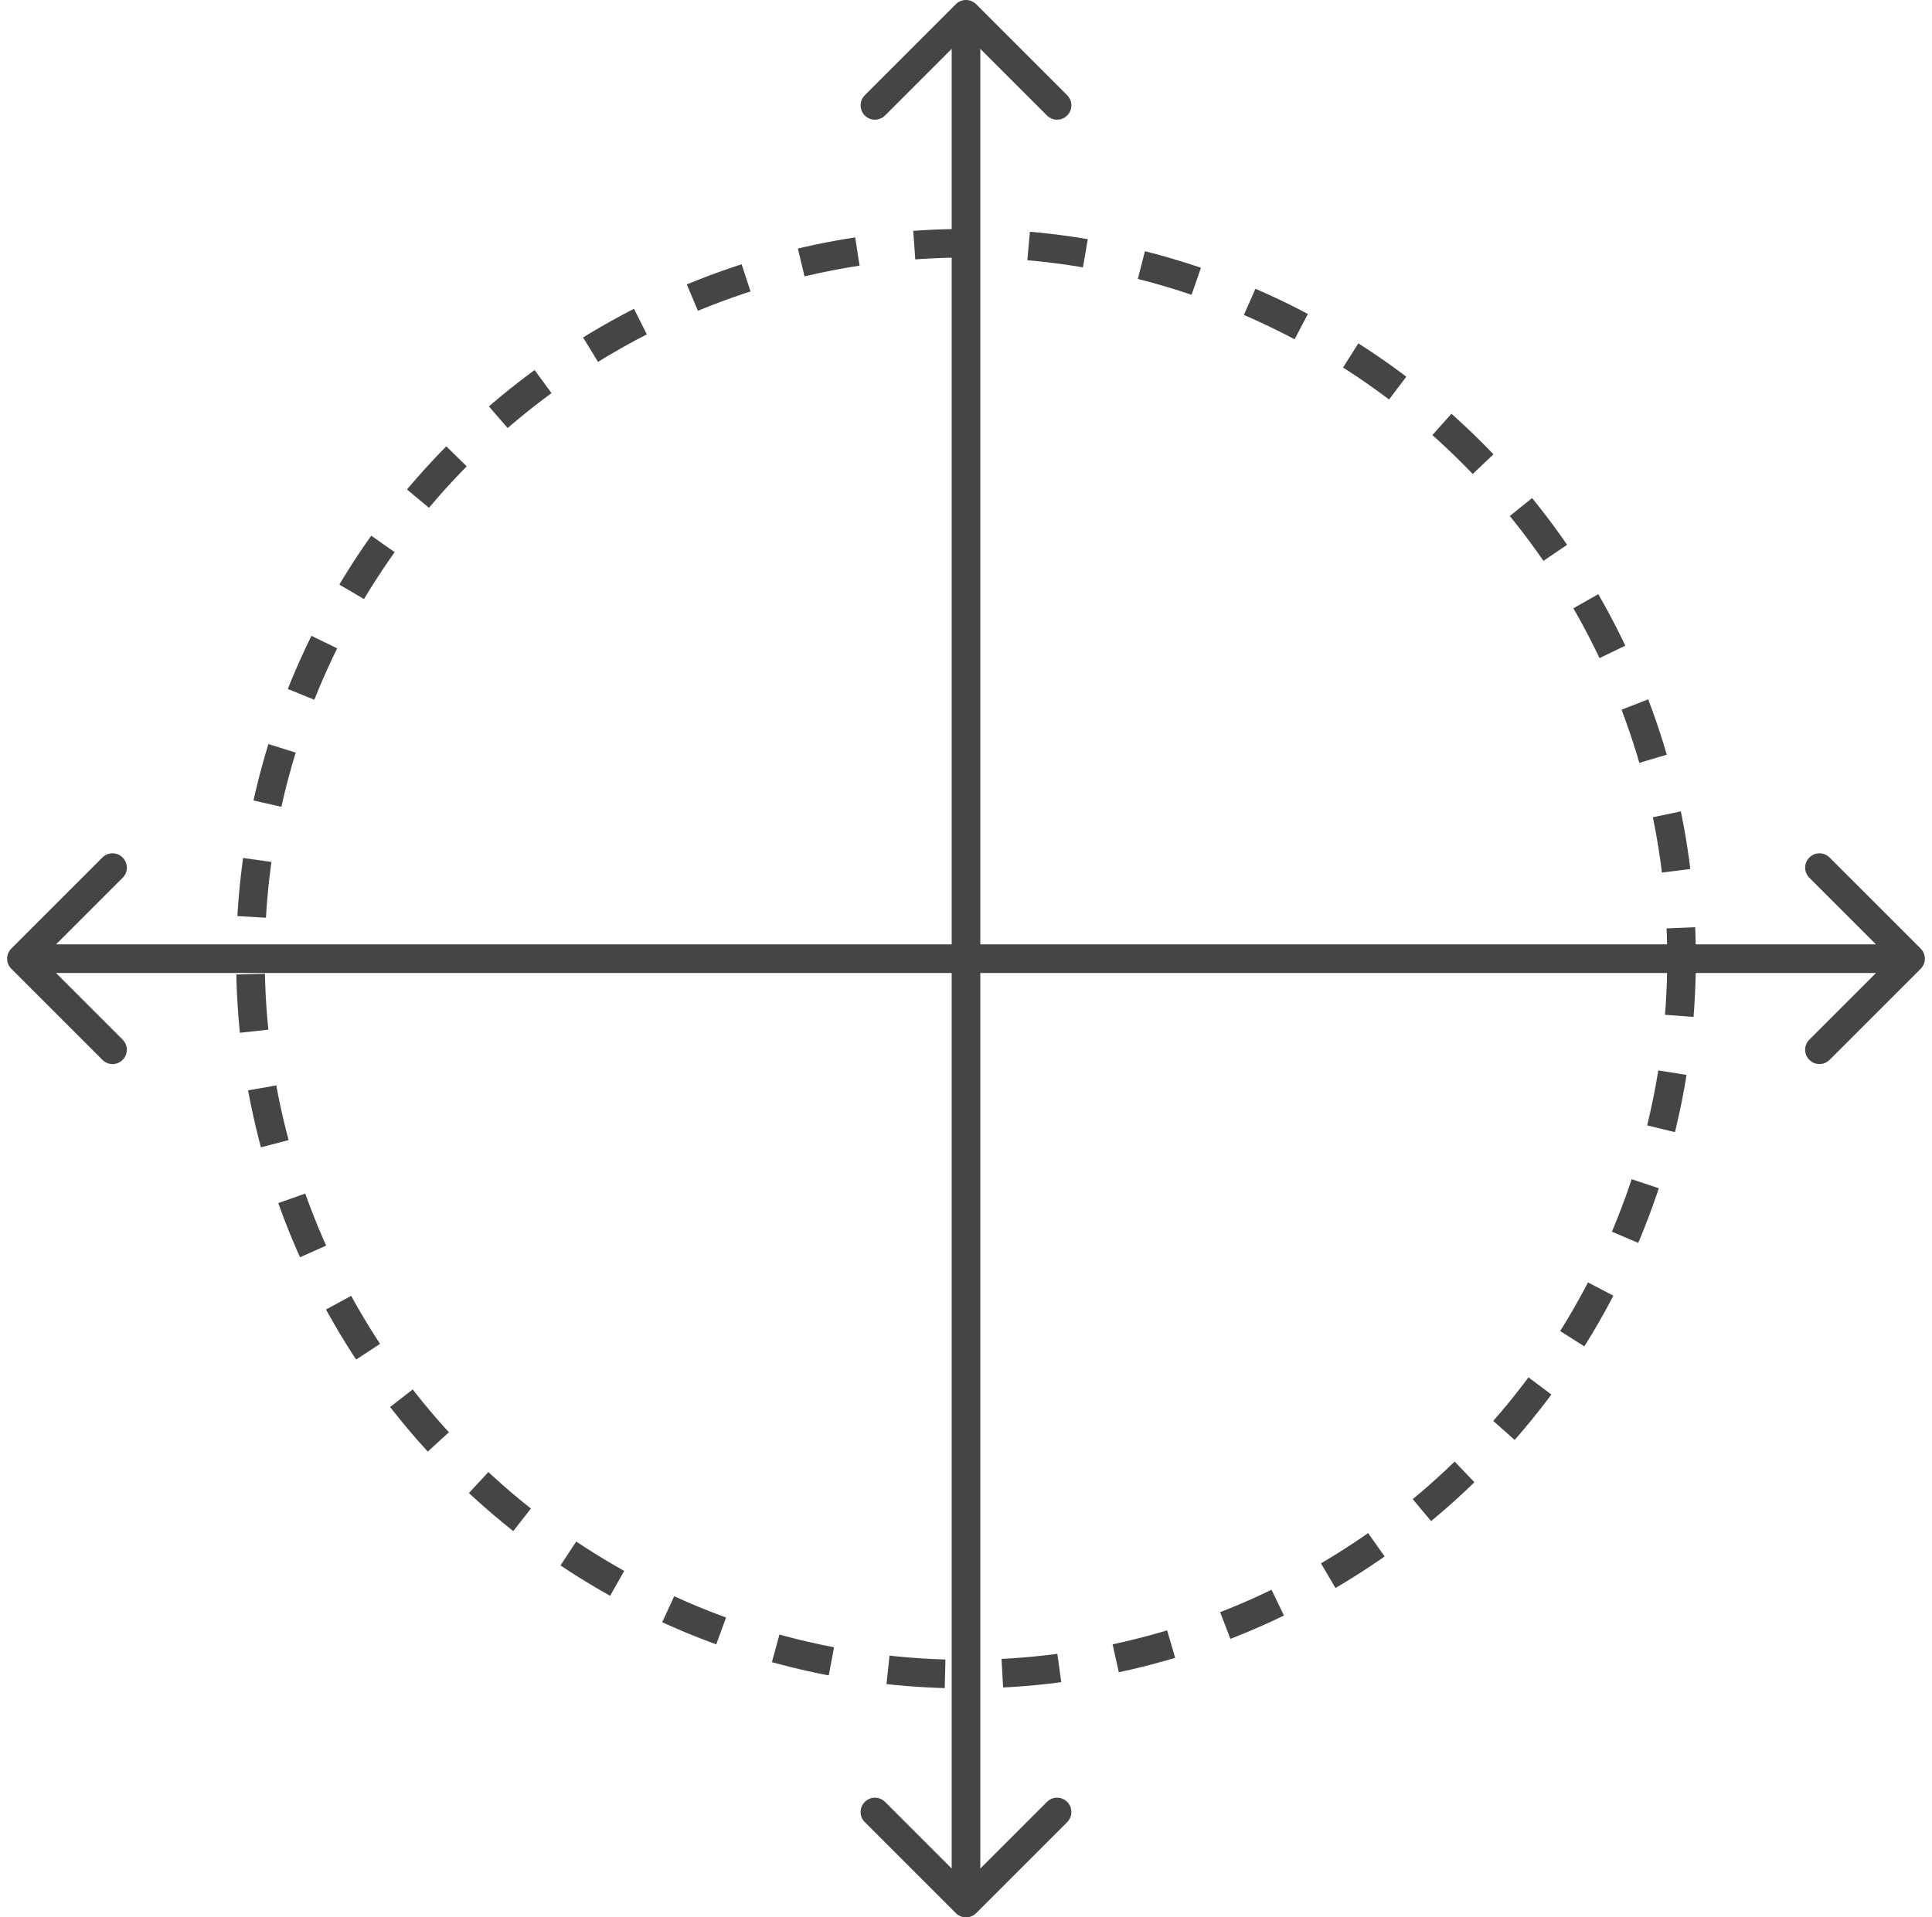
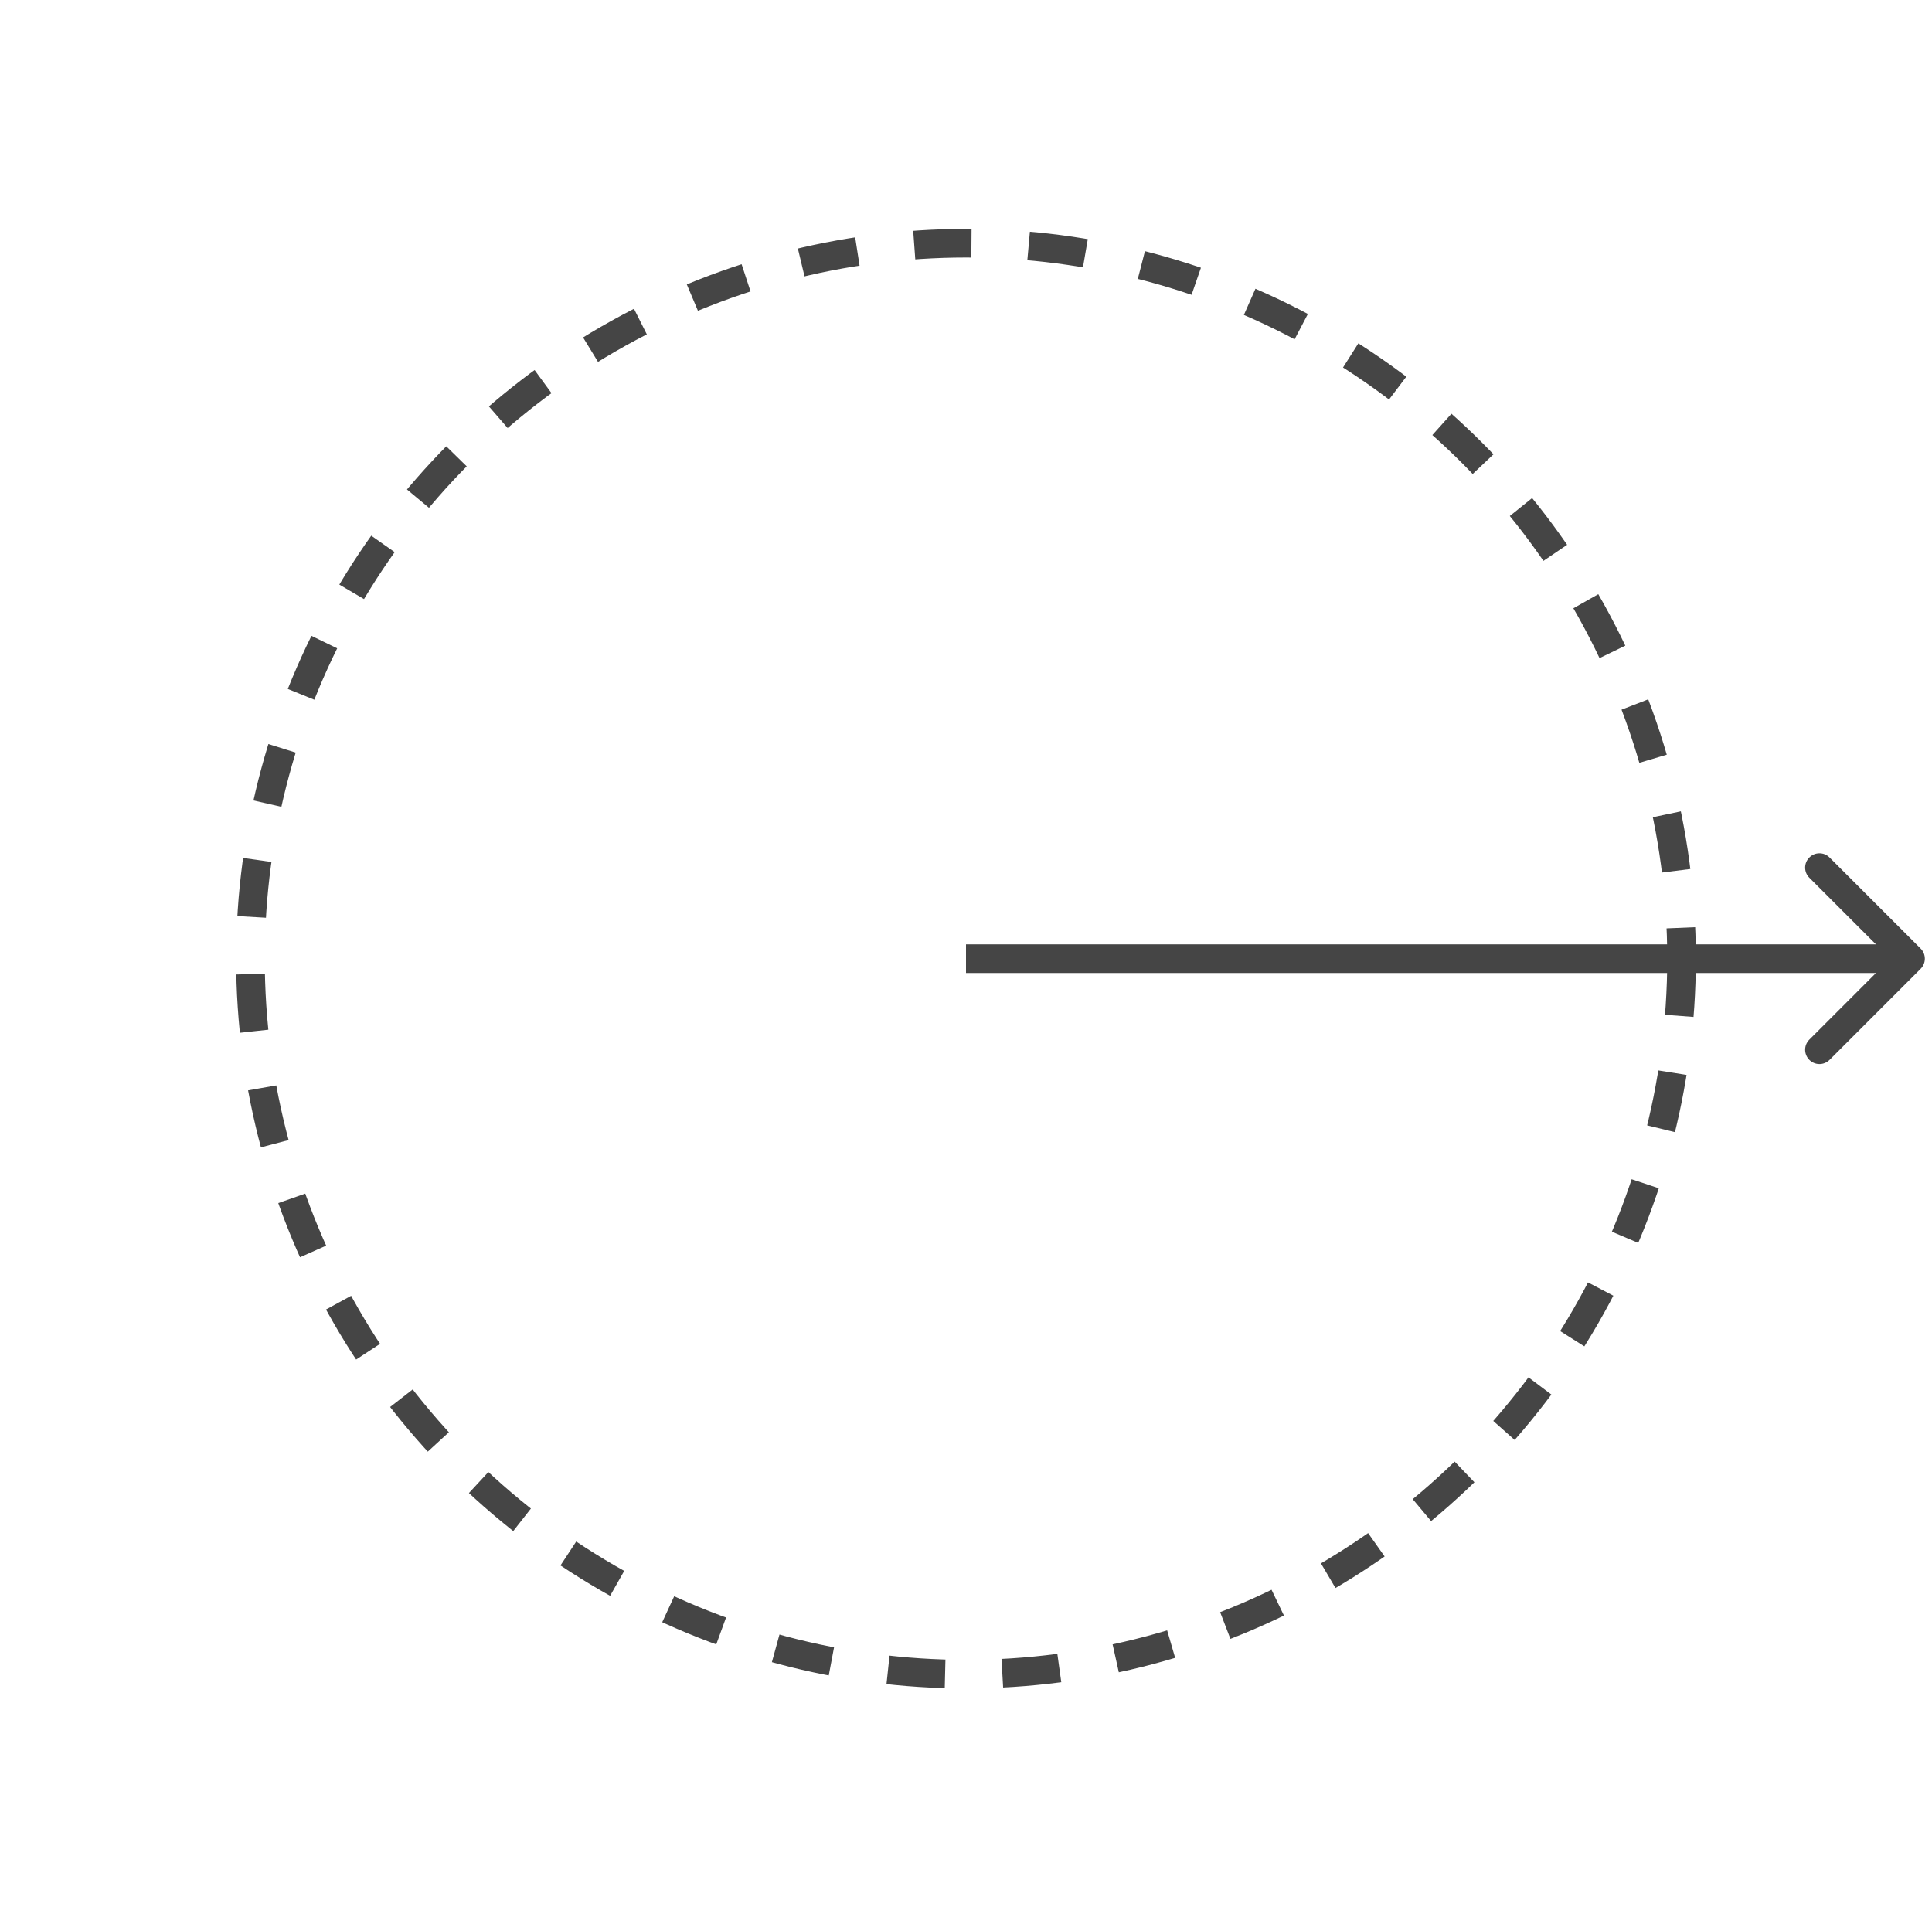
<svg xmlns="http://www.w3.org/2000/svg" width="135" height="134" viewBox="0 0 135 134" fill="none">
  <circle cx="67.5" cy="67" r="50" stroke="#454545" stroke-width="2" stroke-linejoin="round" stroke-dasharray="4 4" />
  <path d="M134.207 67.707C134.598 67.317 134.598 66.683 134.207 66.293L127.843 59.929C127.453 59.538 126.819 59.538 126.429 59.929C126.038 60.319 126.038 60.953 126.429 61.343L132.086 67L126.429 72.657C126.038 73.047 126.038 73.68 126.429 74.071C126.819 74.462 127.453 74.462 127.843 74.071L134.207 67.707ZM67.5 67V68H133.5V67V66H67.5V67Z" fill="#454545" />
-   <path d="M0.793 66.293C0.402 66.683 0.402 67.317 0.793 67.707L7.157 74.071C7.547 74.462 8.181 74.462 8.571 74.071C8.962 73.68 8.962 73.047 8.571 72.657L2.914 67L8.571 61.343C8.962 60.953 8.962 60.319 8.571 59.929C8.181 59.538 7.547 59.538 7.157 59.929L0.793 66.293ZM67.5 67V66H1.5V67V68H67.5V67Z" fill="#454545" />
-   <path d="M68.207 0.293C67.817 -0.098 67.183 -0.098 66.793 0.293L60.429 6.657C60.038 7.047 60.038 7.681 60.429 8.071C60.819 8.462 61.453 8.462 61.843 8.071L67.5 2.414L73.157 8.071C73.547 8.462 74.18 8.462 74.571 8.071C74.962 7.681 74.962 7.047 74.571 6.657L68.207 0.293ZM67.5 67H68.5V1H67.5H66.5V67H67.5Z" fill="#454545" />
-   <path d="M66.793 133.707C67.183 134.098 67.817 134.098 68.207 133.707L74.571 127.343C74.962 126.953 74.962 126.319 74.571 125.929C74.18 125.538 73.547 125.538 73.157 125.929L67.5 131.586L61.843 125.929C61.453 125.538 60.819 125.538 60.429 125.929C60.038 126.319 60.038 126.953 60.429 127.343L66.793 133.707ZM67.5 67H66.5V133H67.5H68.5V67H67.5Z" fill="#454545" />
</svg>